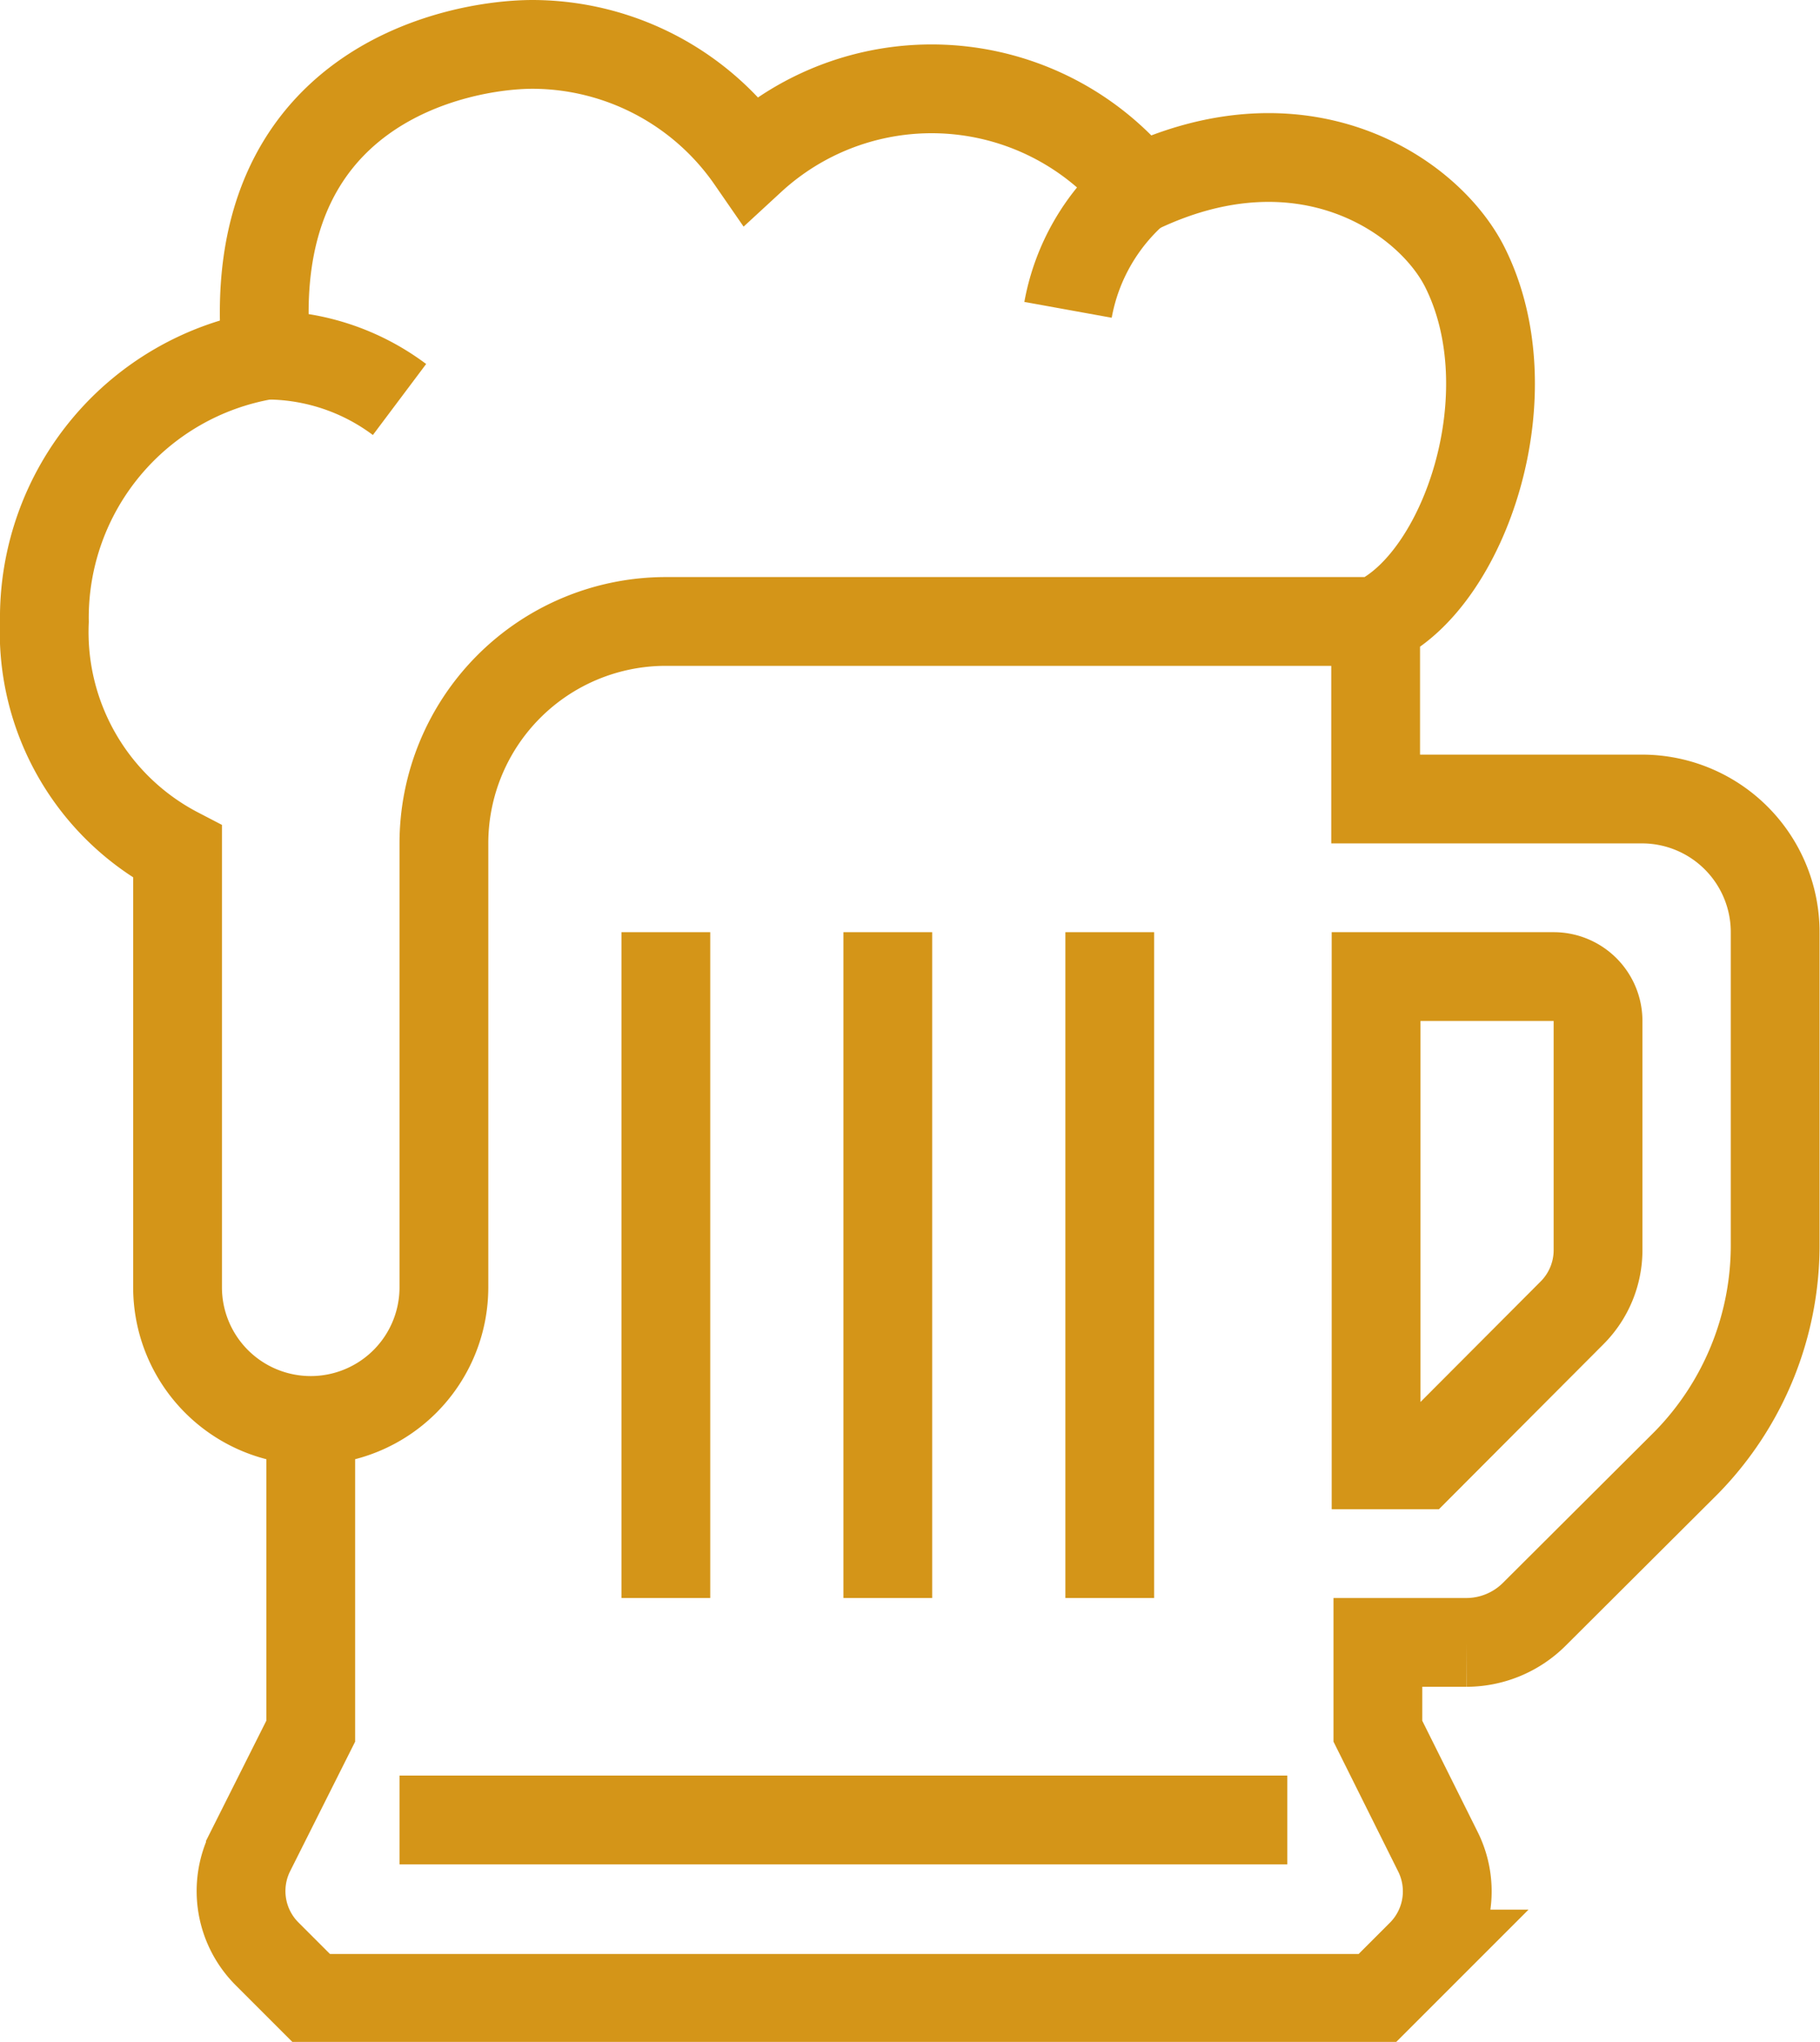
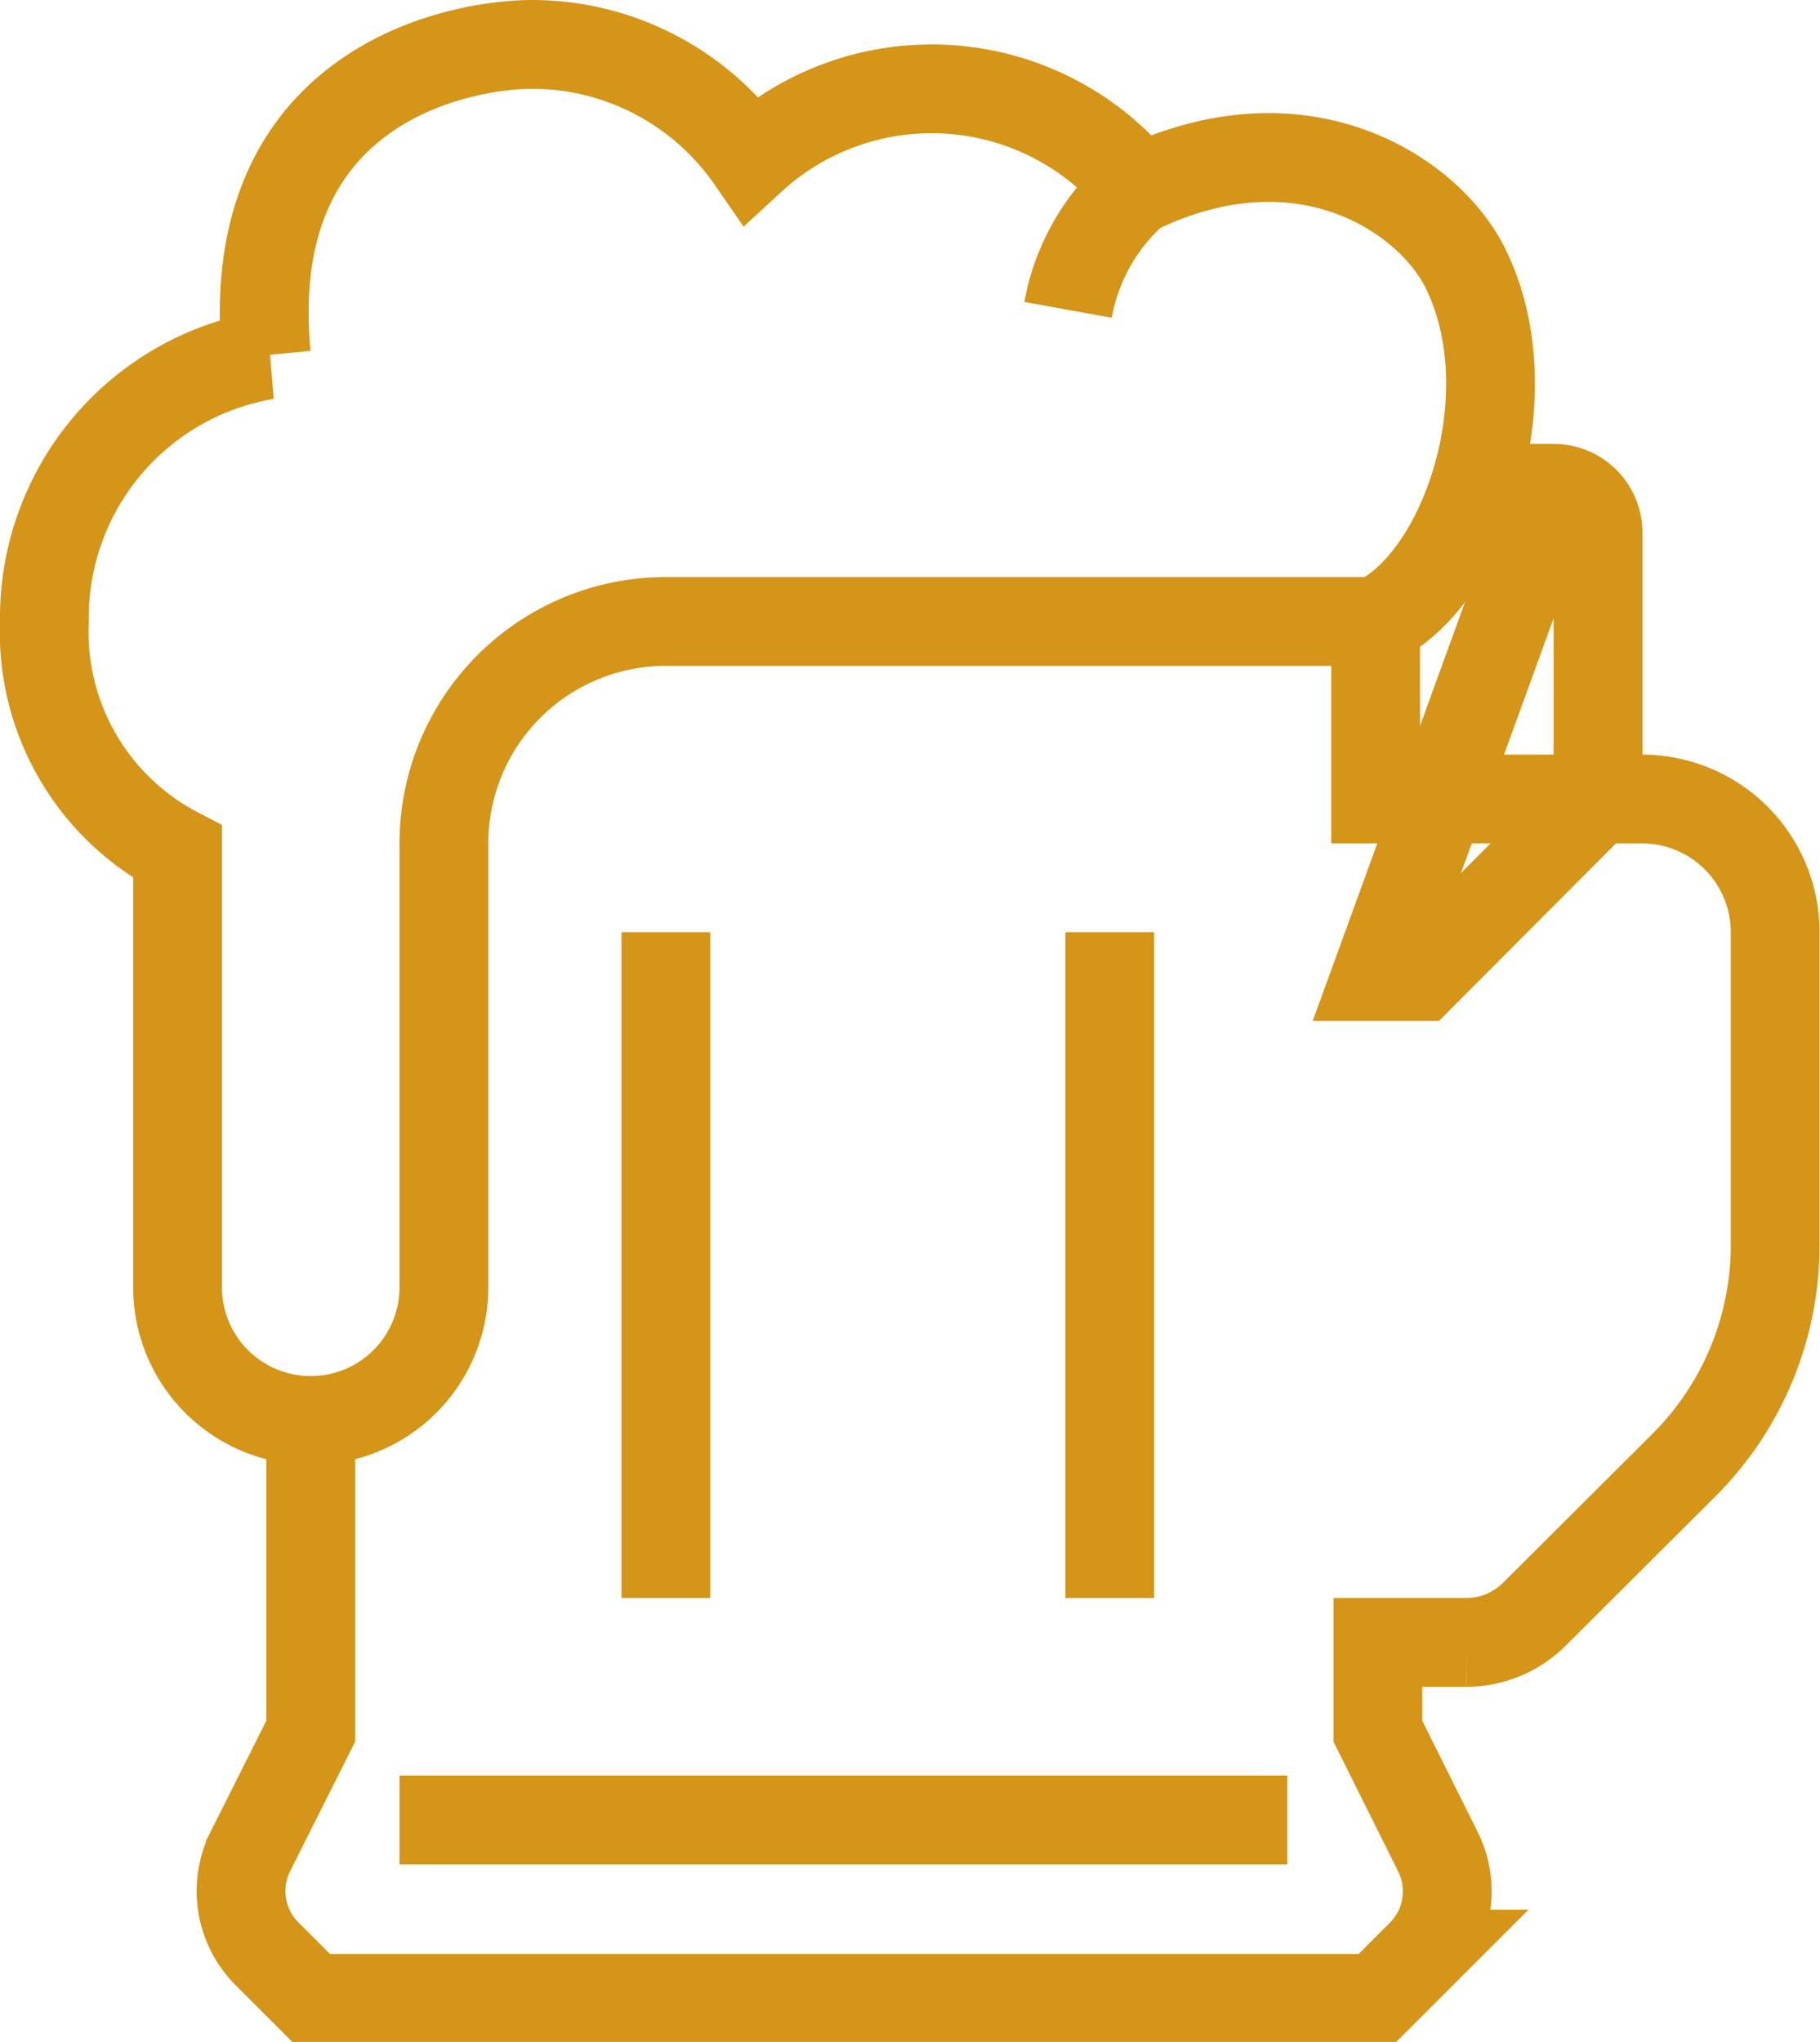
<svg xmlns="http://www.w3.org/2000/svg" id="Ebene_1" data-name="Ebene 1" viewBox="0 0 41 46">
  <defs>
    <style>
      .cls-1 {
        fill: none;
        stroke: #d49518;
        stroke-miterlimit: 10;
        stroke-width: 2px;
      }
    </style>
  </defs>
  <g>
    <line class="cls-1" x1="15" y1="21" x2="15" y2="36" />
-     <line class="cls-1" x1="20" y1="21" x2="20" y2="36" />
    <line class="cls-1" x1="25" y1="21" x2="25" y2="36" />
    <path class="cls-1" d="M109.09,128.58a4.69,4.69,0,0,0-1.58,2.74" transform="translate(-83.45 -124.34)" />
-     <path class="cls-1" d="M89.45,132.34a5,5,0,0,1,3,1" transform="translate(-83.45 -124.34)" />
    <path class="cls-1" d="M90.45,156.34v7l-1.36,2.71a2,2,0,0,0,.38,2.31l1,1h24l1-1a2,2,0,0,0,.37-2.31l-1.35-2.71v-2h2a2.17,2.17,0,0,0,1.53-.64l3.42-3.41a7,7,0,0,0,2-4.95v-7a3,3,0,0,0-3-3h-6v-4c2-.92,3.45-5.14,2-8-.83-1.62-3.63-3.5-7.32-1.75a6,6,0,0,0-8.75-.66,6,6,0,0,0-4.92-2.59c-1.68,0-6.58.93-6,7a6,6,0,0,0-5,6,5.58,5.58,0,0,0,3,5.19v9.81a3,3,0,0,0,3,3h0a3,3,0,0,0,3-3v-10a5,5,0,0,1,5-5h16" transform="translate(-83.45 -124.34)" />
    <line class="cls-1" x1="29" y1="41" x2="9" y2="41" />
-     <path class="cls-1" d="M114.45,146.34v11h1l3.41-3.42a2,2,0,0,0,.59-1.41v-5.17a1,1,0,0,0-1-1Z" transform="translate(-83.45 -124.34)" />
+     <path class="cls-1" d="M114.45,146.34h1l3.41-3.42a2,2,0,0,0,.59-1.41v-5.17a1,1,0,0,0-1-1Z" transform="translate(-83.45 -124.34)" />
  </g>
</svg>